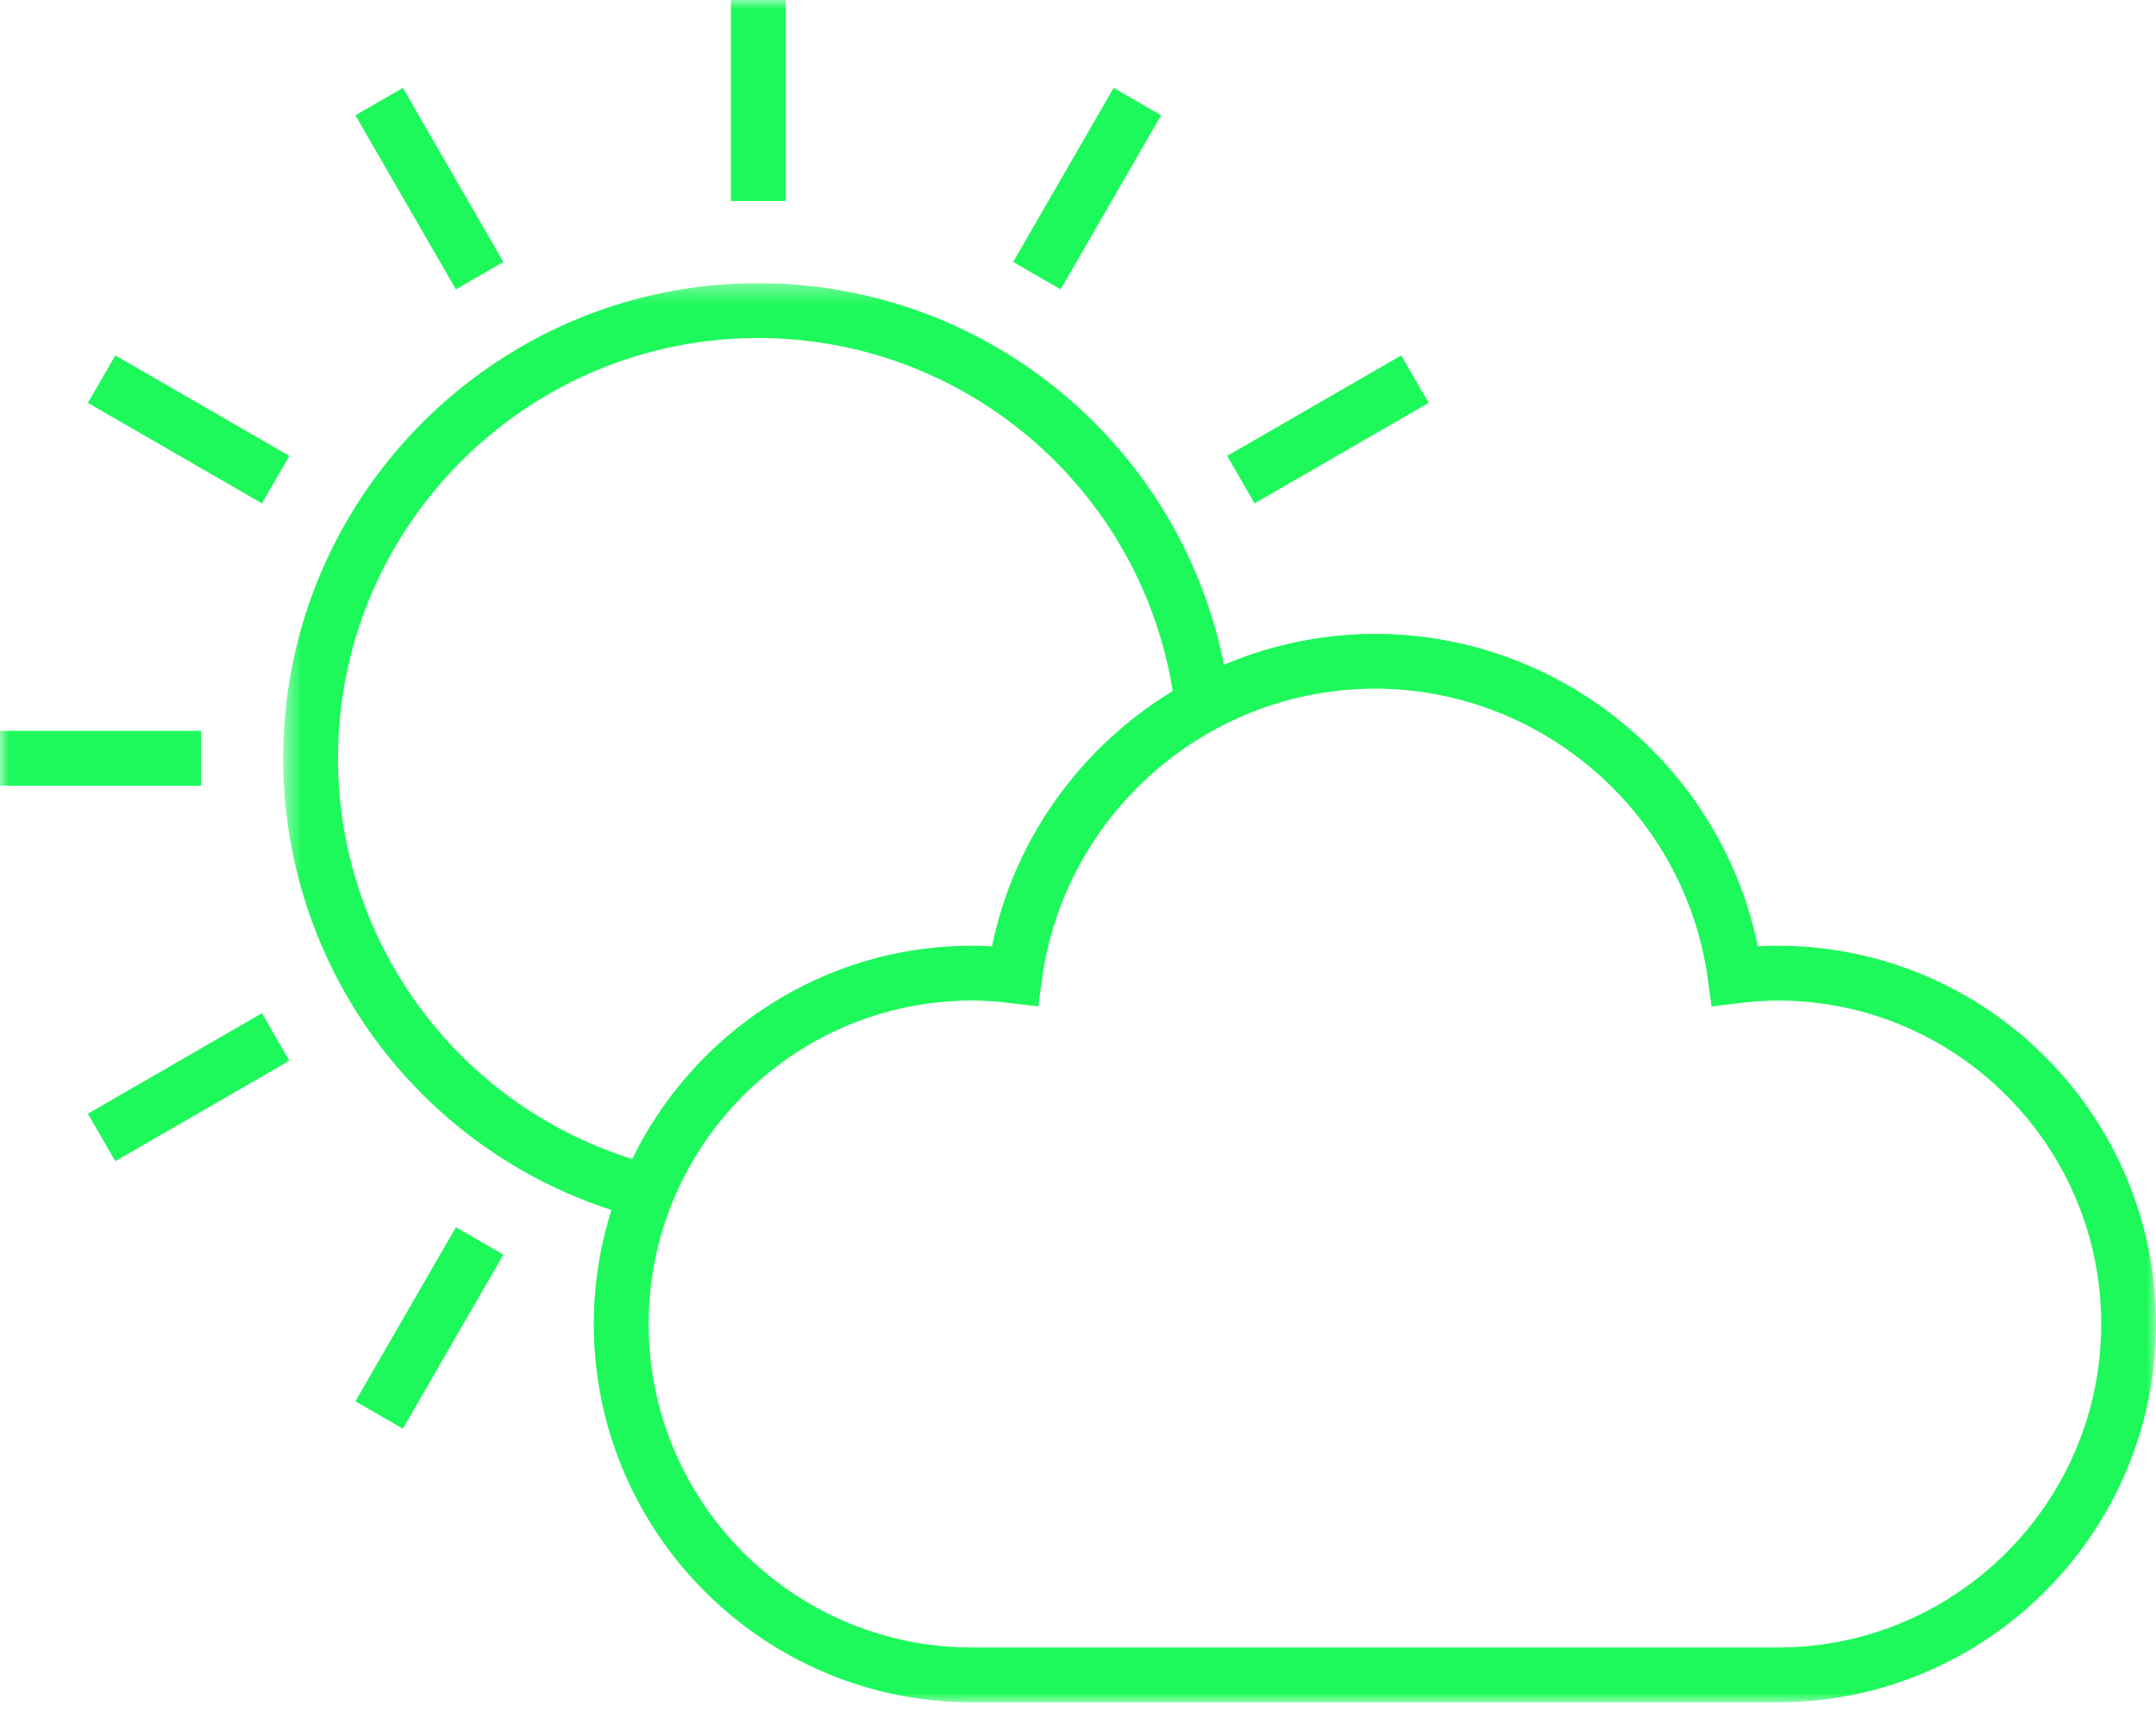
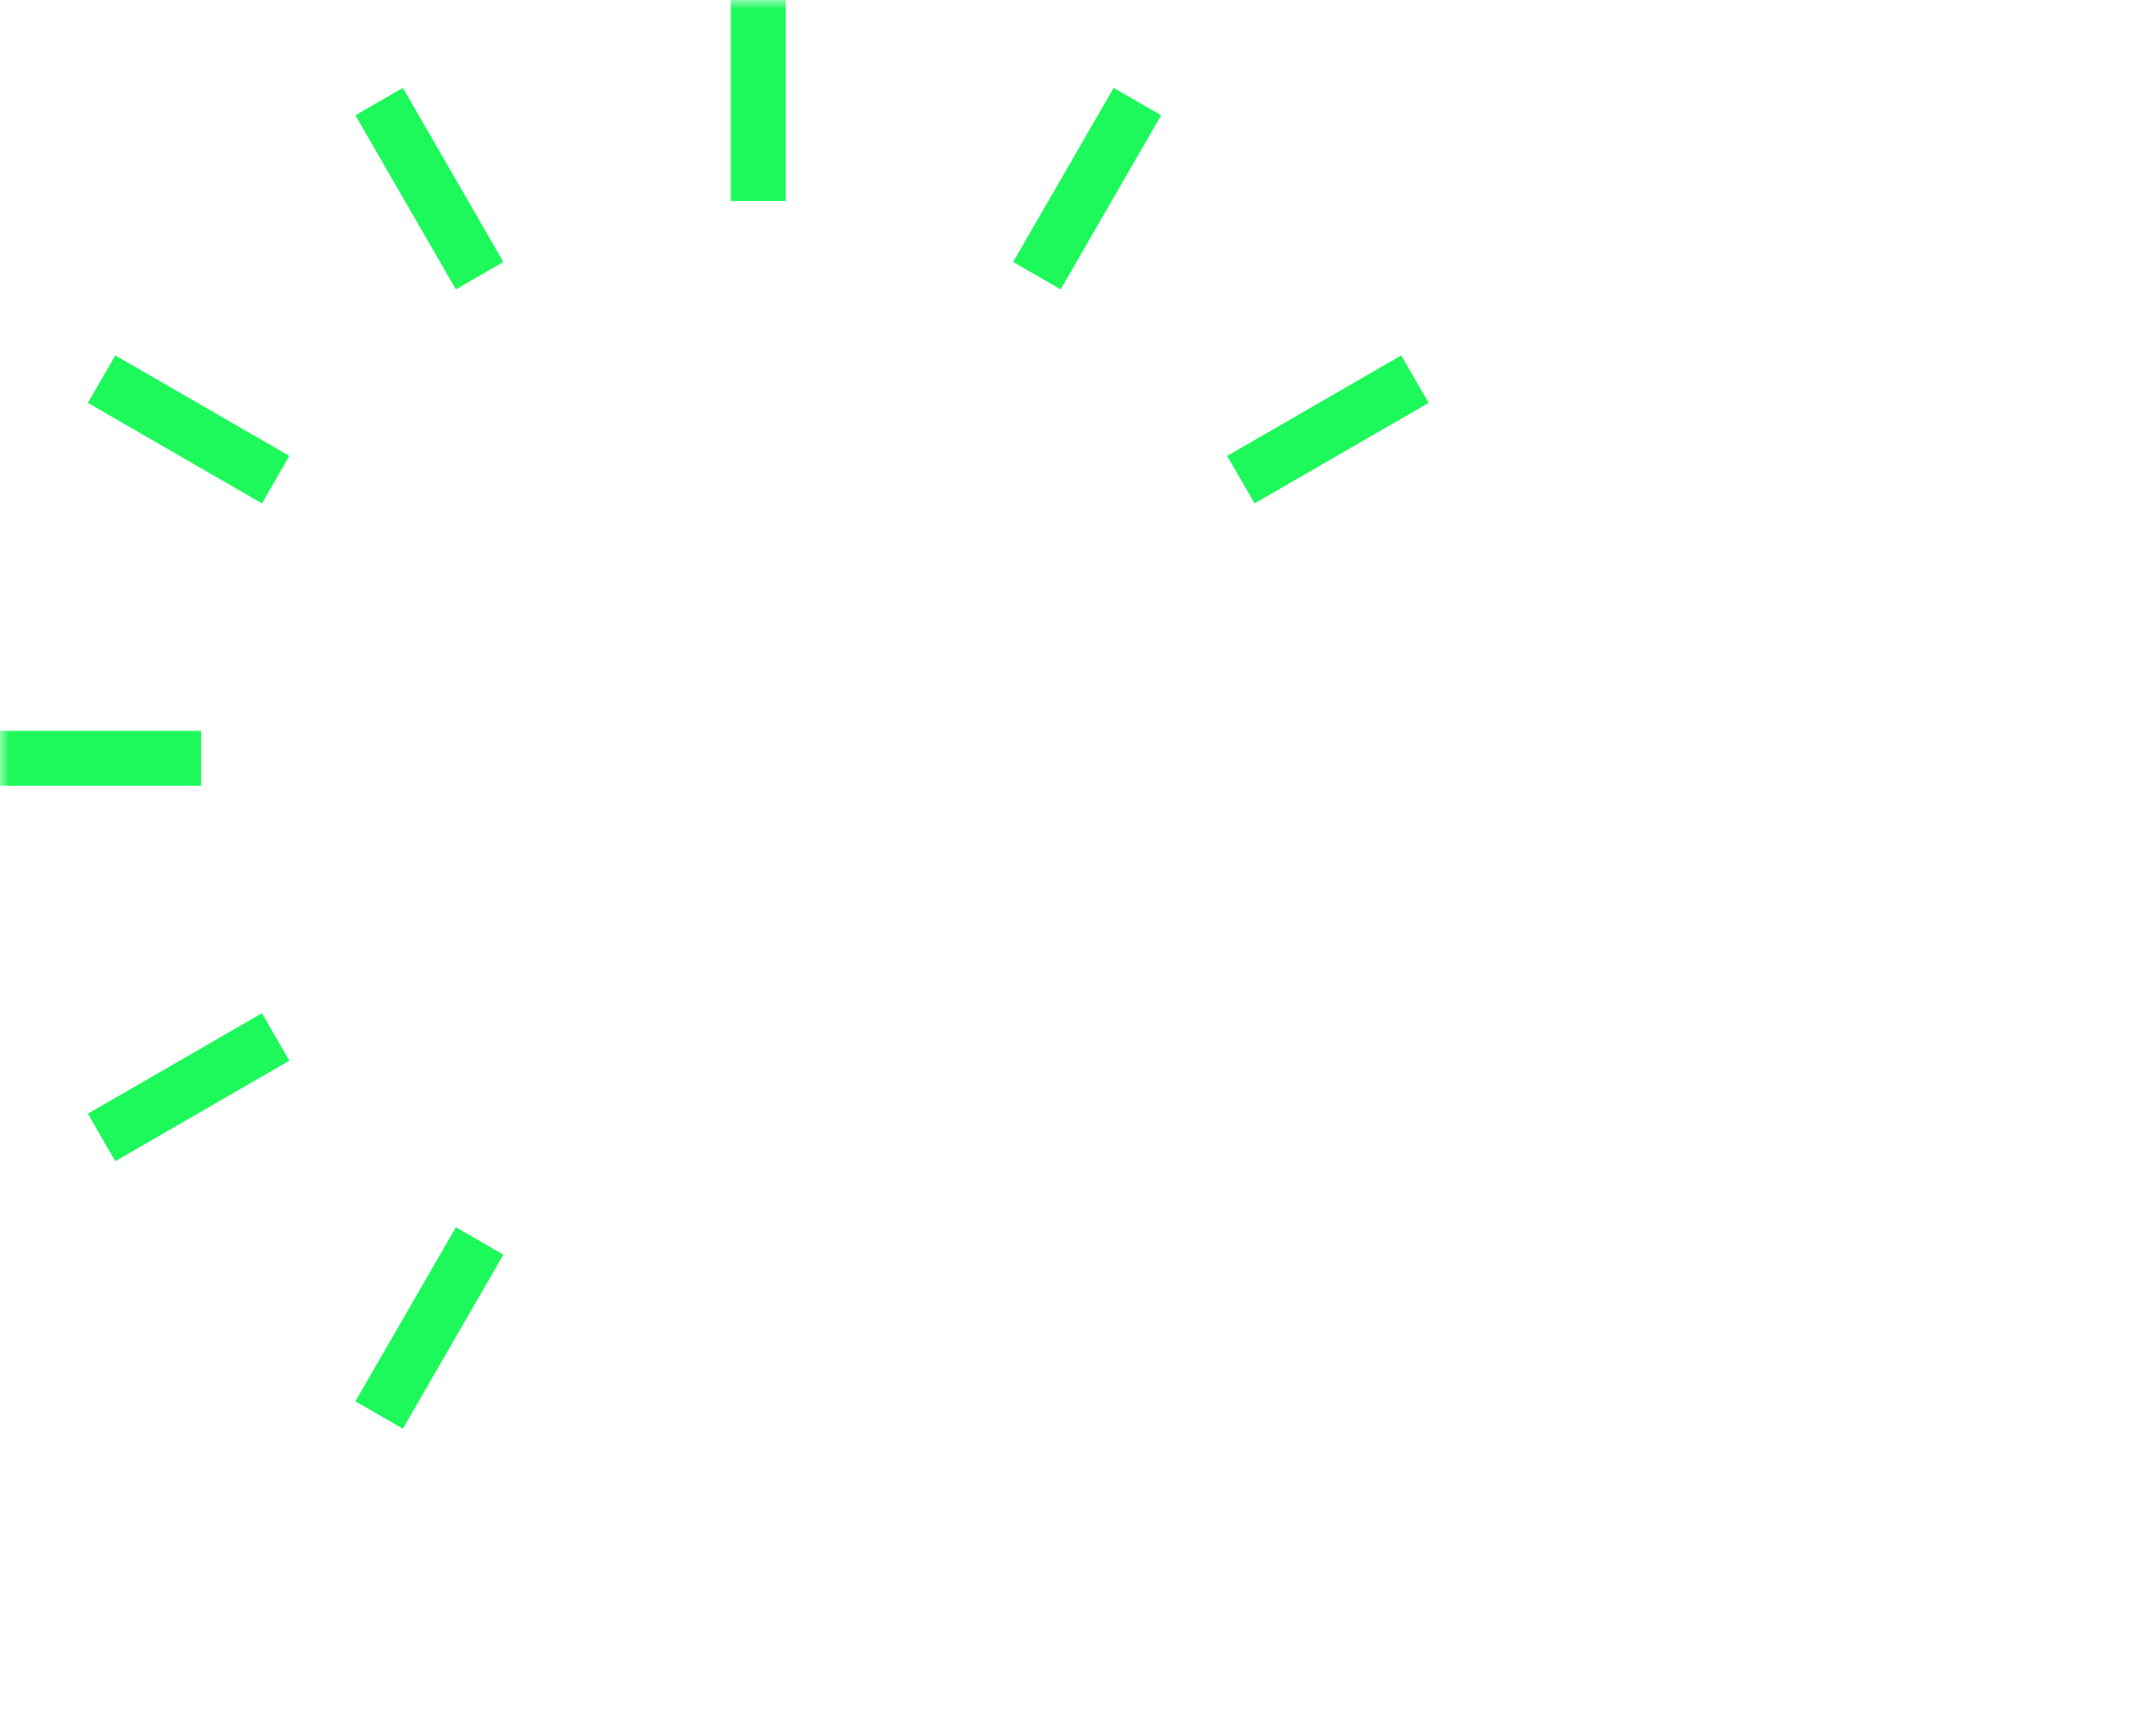
<svg xmlns="http://www.w3.org/2000/svg" xmlns:xlink="http://www.w3.org/1999/xlink" width="118" height="94" viewBox="0 0 118 94">
  <defs>
-     <path id="a" d="M.5.336H103V78H.5z" />
    <path id="c" d="M0 93.164h118V0H0z" />
  </defs>
  <g fill="none" fill-rule="evenodd">
    <g transform="translate(15 15.164)">
      <mask id="b" fill="#fff">
        <use xlink:href="#a" />
      </mask>
      <path fill="#1DF95B" d="M82.297 75H38.202C28.442 75 20.5 67.059 20.5 57.298c0-9.762 7.941-17.703 17.702-17.703.651 0 1.336.046 2.156.145l1.468.178.2-1.466c1.228-9.079 9.063-15.926 18.224-15.926s16.996 6.847 18.225 15.926l.198 1.466 1.468-.178a17.777 17.777 0 0 1 2.156-.145c9.761 0 17.703 7.941 17.703 17.703C100 67.059 92.058 75 82.297 75M3.5 26.336c0-12.683 10.318-23 23-23 11.325 0 20.901 8.246 22.682 19.319-4.973 3.029-8.669 8.021-9.889 13.974a17.02 17.02 0 0 0-1.09-.034c-8.176 0-15.238 4.774-18.6 11.671A22.972 22.972 0 0 1 3.5 26.336m78.797 10.259c-.354 0-.714.01-1.09.034-2.018-9.846-10.785-17.103-20.957-17.103a21.19 21.19 0 0 0-8.26 1.693C49.593 9.182 38.975.336 26.5.336c-14.337 0-26 11.663-26 26a25.969 25.969 0 0 0 17.966 24.718 20.622 20.622 0 0 0-.966 6.244C17.5 68.713 26.787 78 38.202 78h44.095C93.713 78 103 68.713 103 57.298c0-11.416-9.287-20.703-20.703-20.703" mask="url(#b)" />
    </g>
    <mask id="d" fill="#fff">
      <use xlink:href="#c" />
    </mask>
    <path fill="#1DF95B" d="M40 11h3V0h-3zM27.549 14.336l-5.5-9.526-2.598 1.5 5.5 9.526zM15.836 24.951l-9.526-5.5-1.5 2.598 9.526 5.5zM0 43h11v-3H0zM4.81 60.951l1.5 2.598 9.526-5.5-1.5-2.598zM19.451 76.69l2.598 1.5 5.5-9.525-2.598-1.5zM78.19 22.049l-1.5-2.598-9.526 5.5 1.5 2.598zM63.549 6.31l-2.598-1.5-5.5 9.526 2.598 1.5z" mask="url(#d)" />
  </g>
</svg>